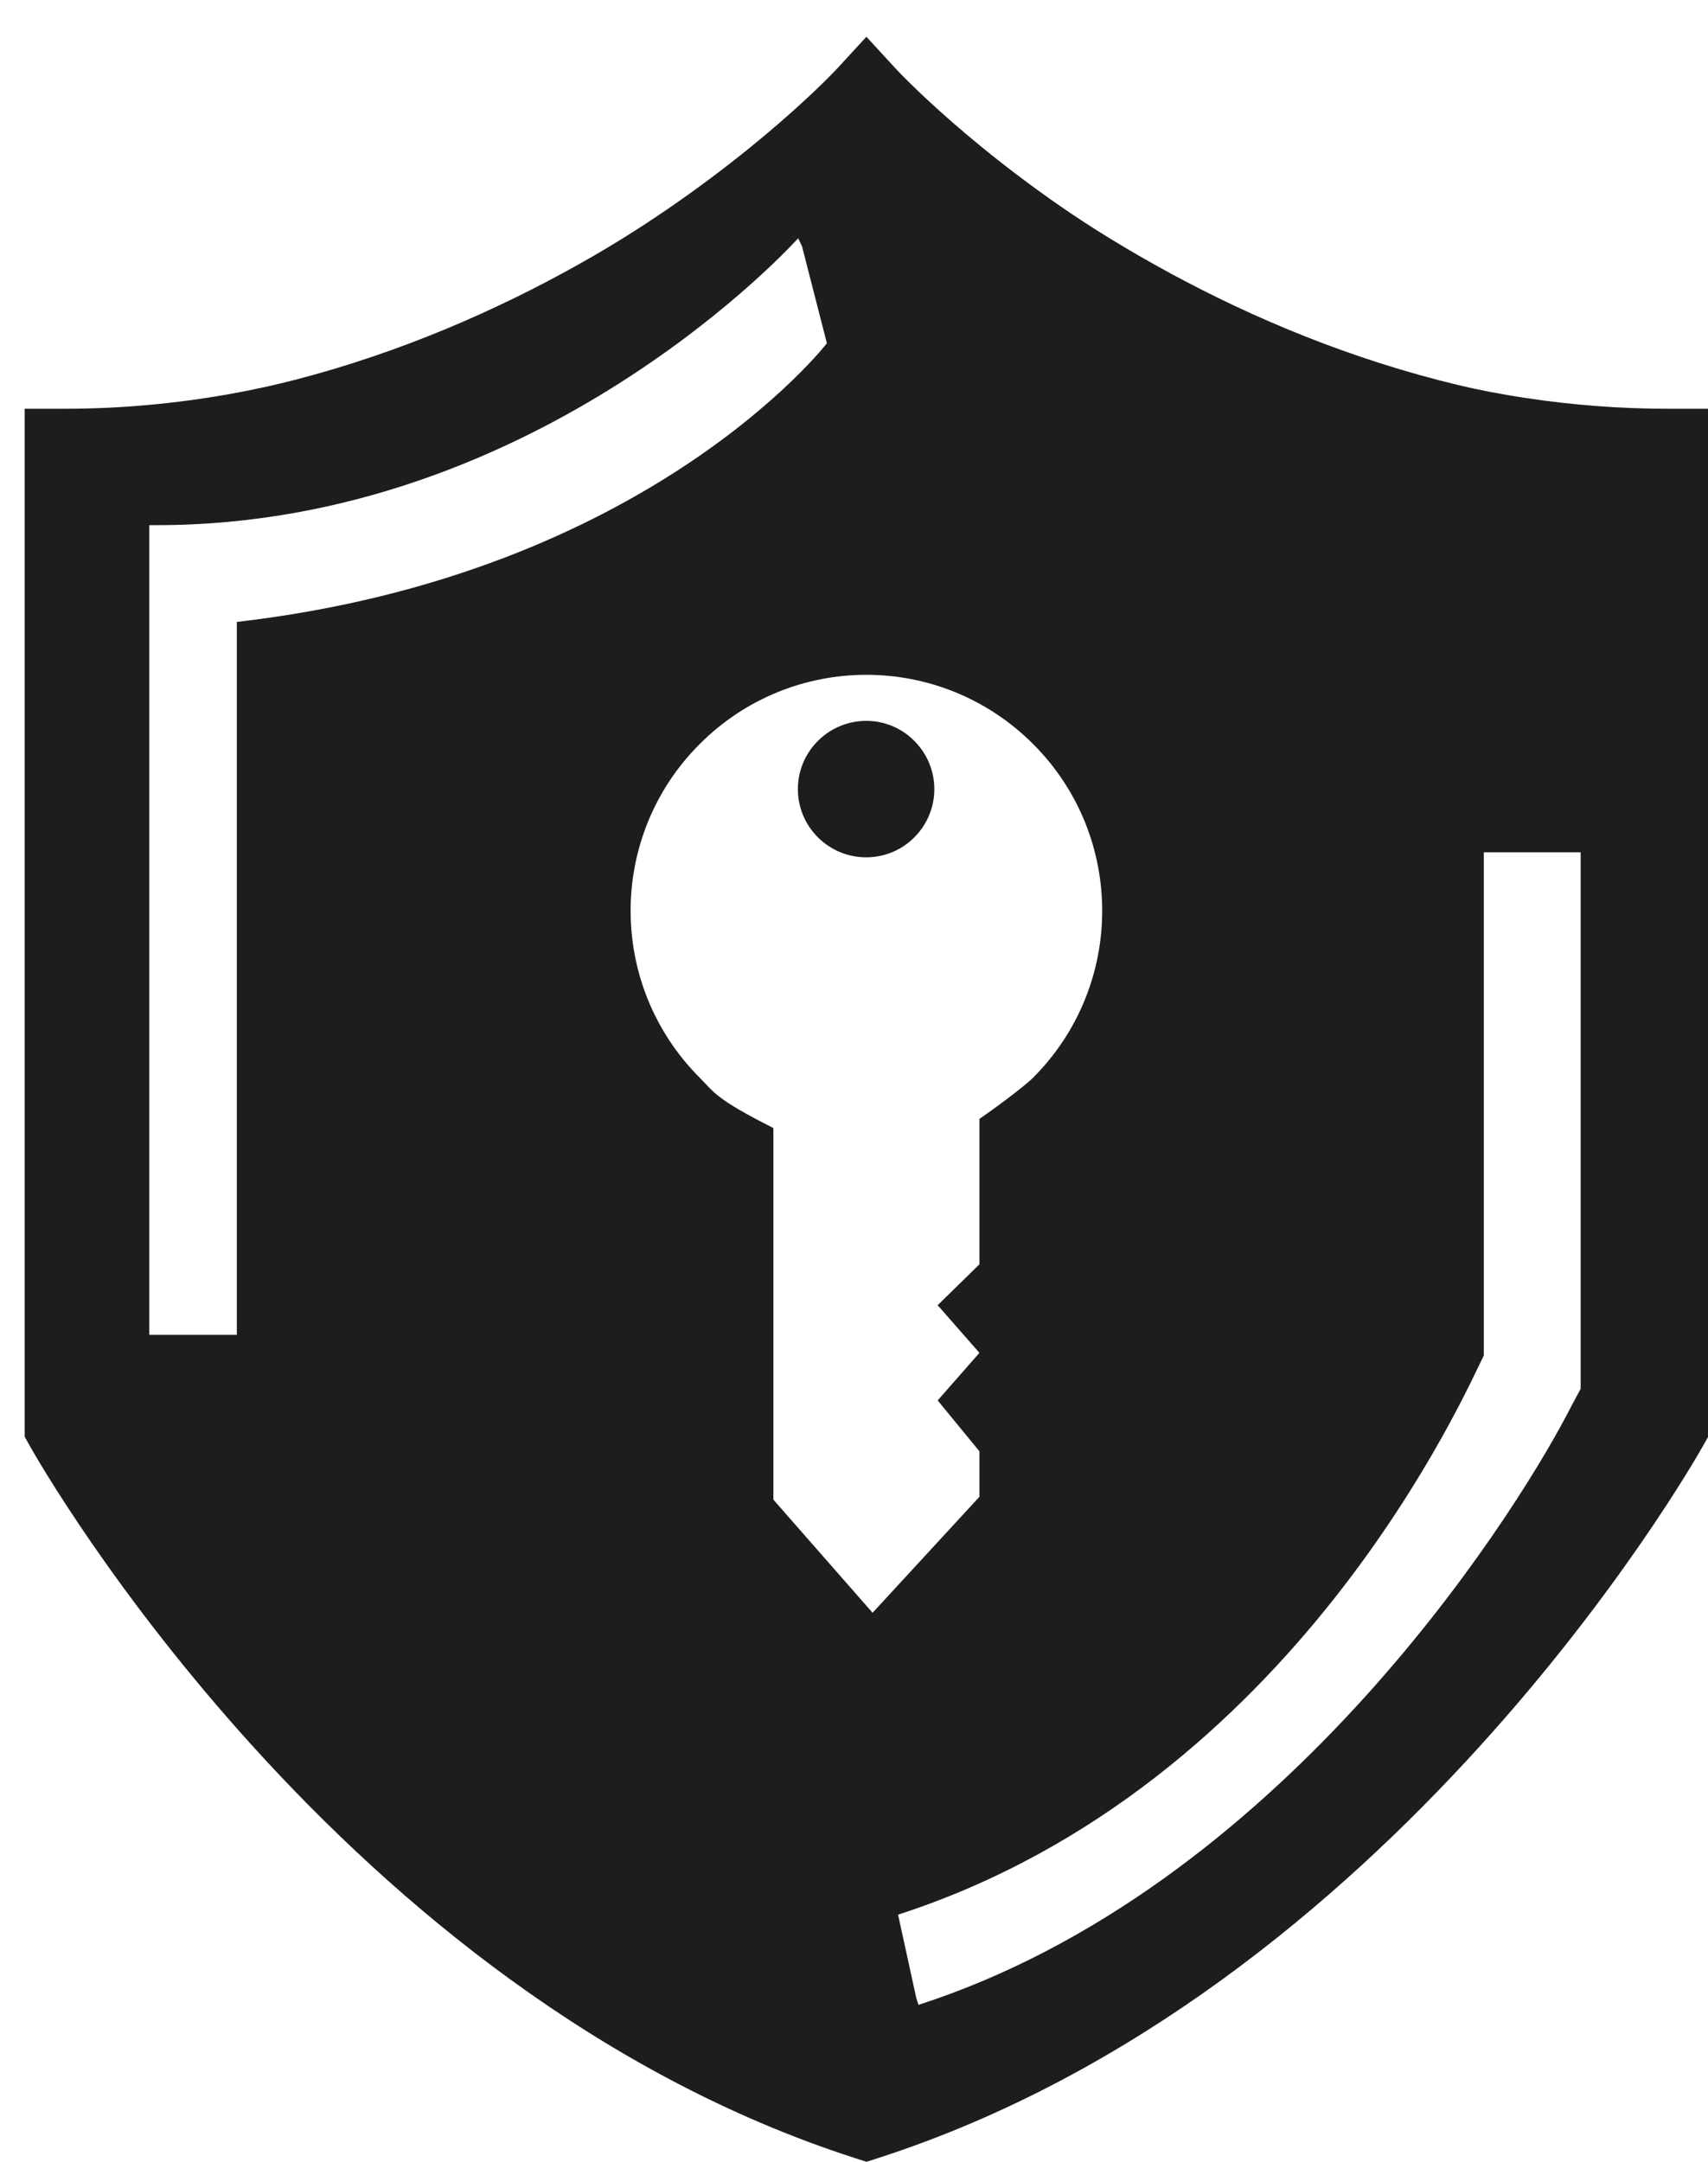
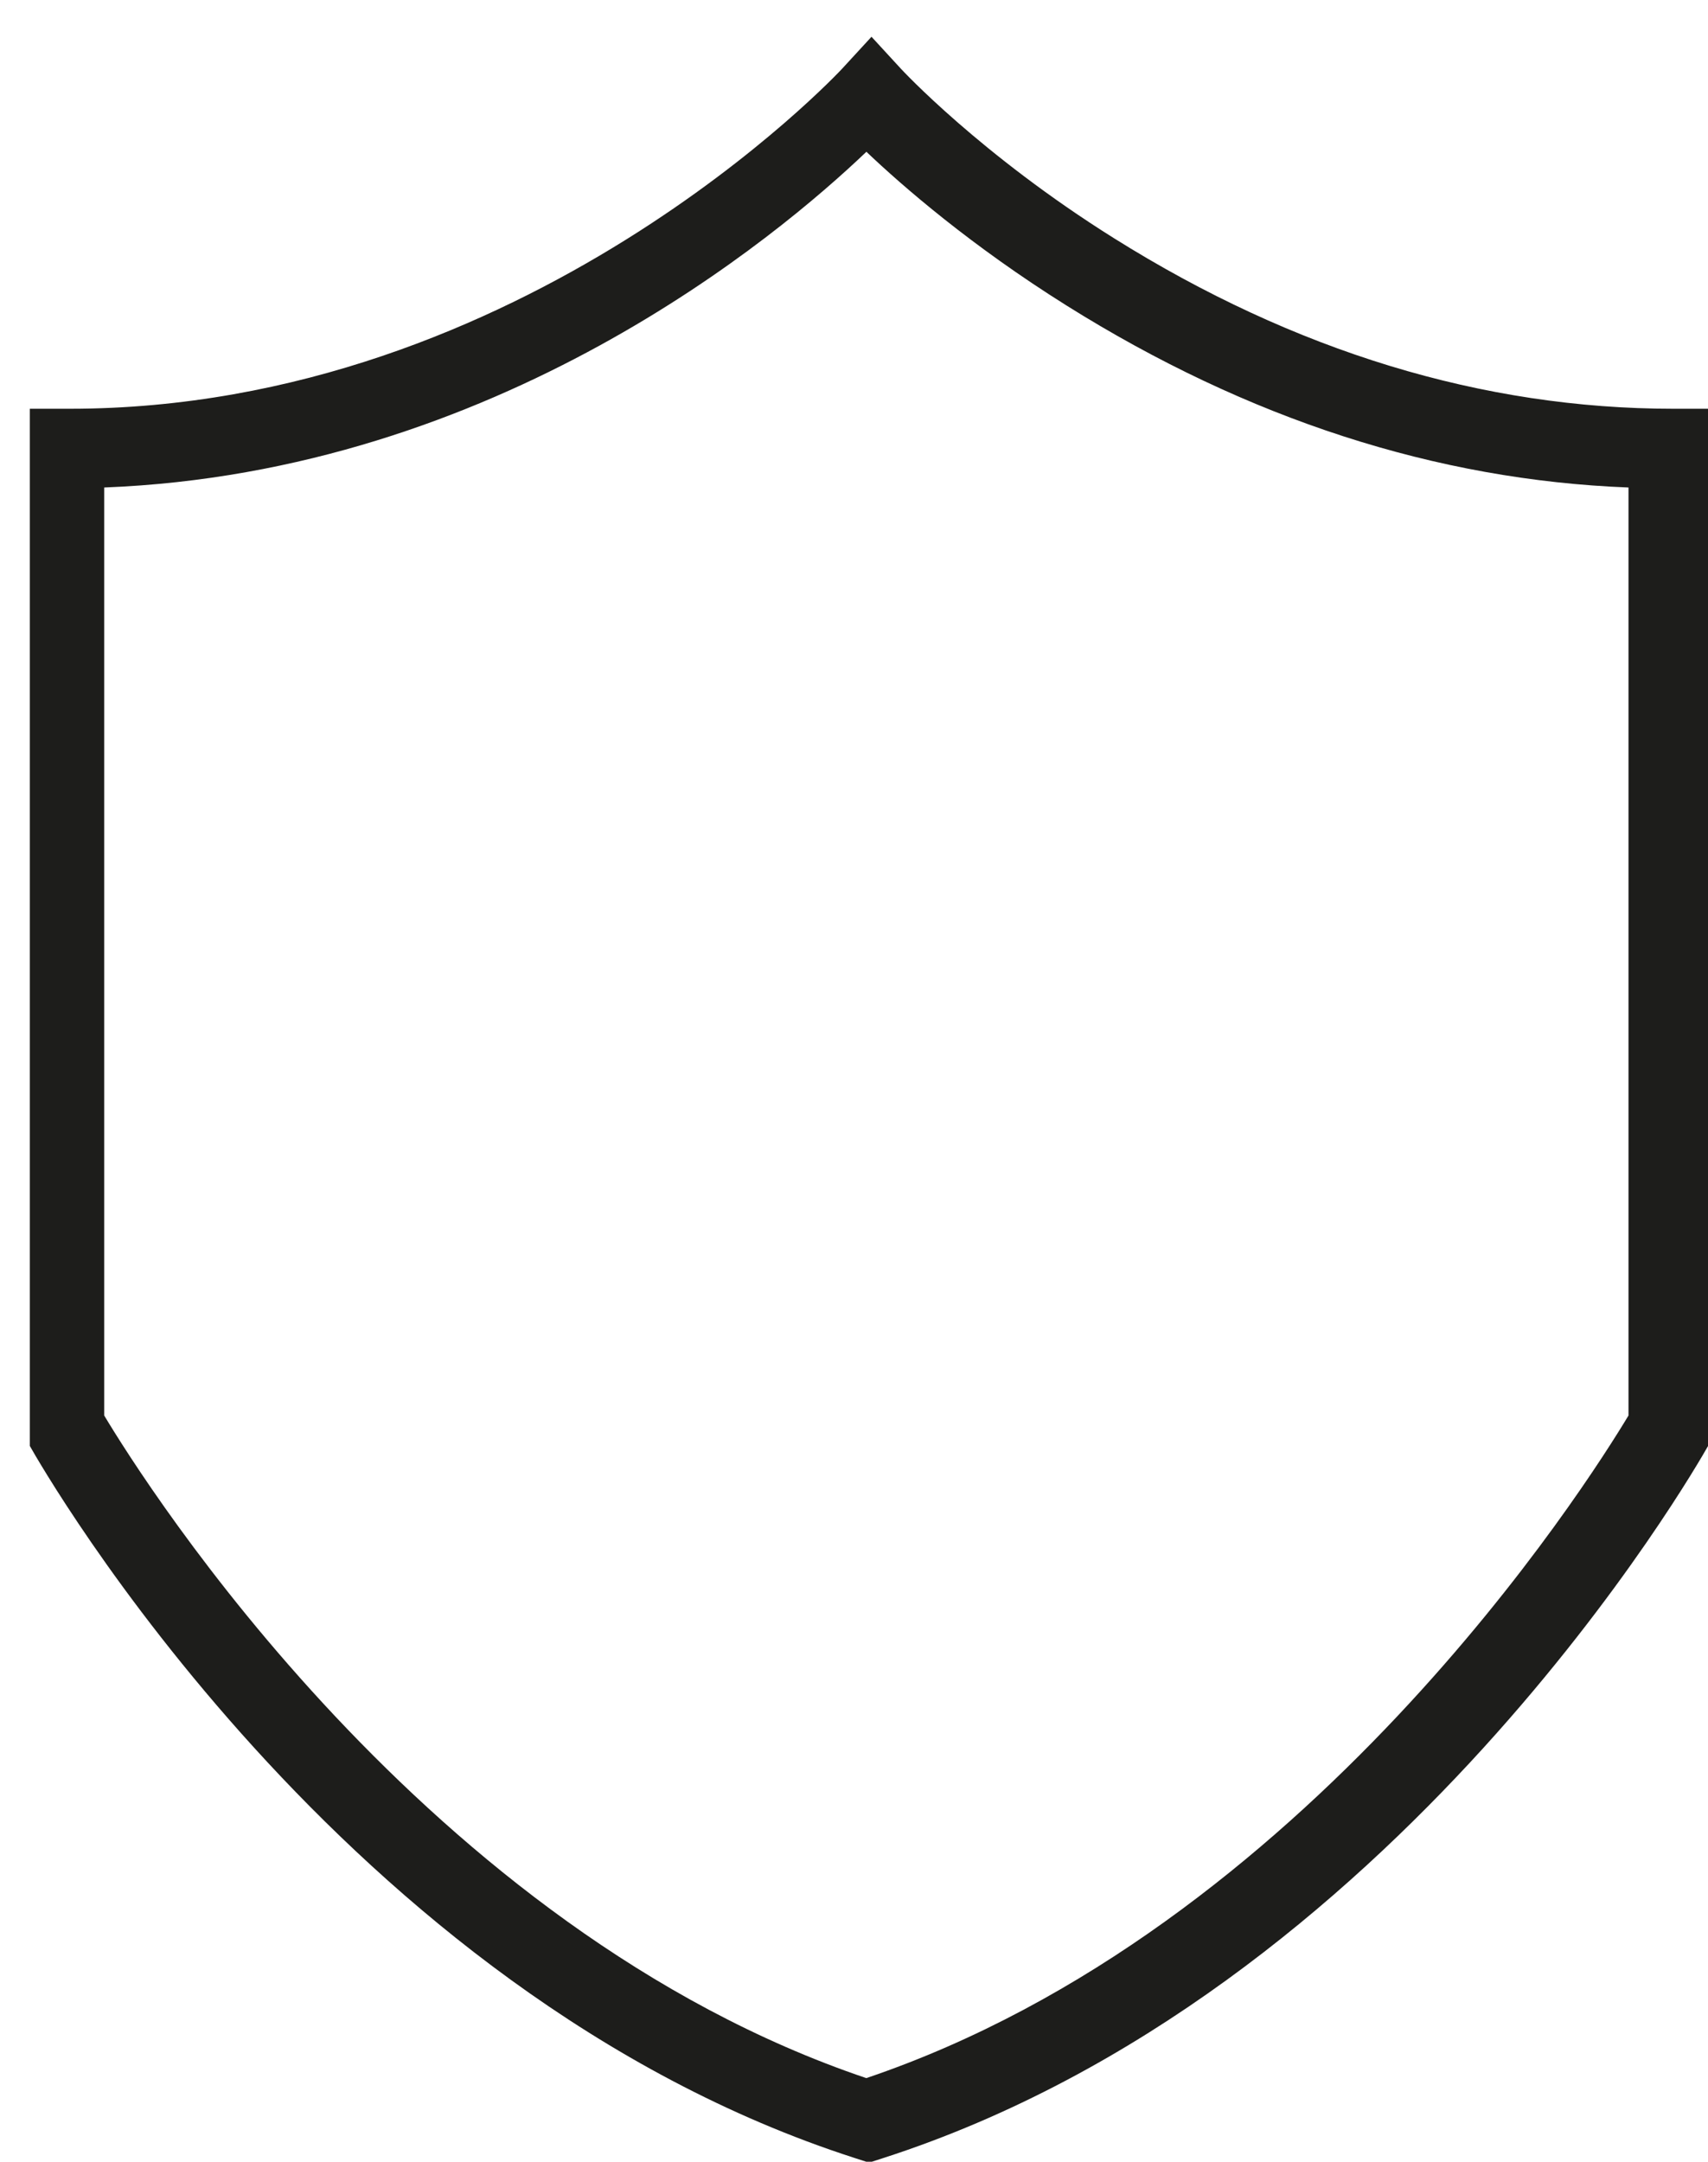
<svg xmlns="http://www.w3.org/2000/svg" id="Ebene_1" viewBox="0 0 174.23 220.48">
  <defs>
    <style>.cls-1{fill:#1d1d1b;stroke-width:0px;}</style>
  </defs>
-   <path class="cls-1" d="m88.37,220.48l-1.24-.4C34.87,203.21,4.31,149.73,3.04,147.47l-.52-.93V41.69h4.06c46.43,0,78.49-34.34,78.81-34.69l2.99-3.25,2.99,3.25c.08.09,8.1,8.75,21.75,17.3,18.42,11.54,37.62,17.39,57.06,17.39h4.06v104.85l-.52.93c-1.28,2.27-31.88,55.74-84.1,72.62l-1.24.4ZM10.63,144.37c4.16,6.94,32.82,52.41,77.74,67.58,44.89-15.18,73.58-60.65,77.75-67.58V49.72c-19.59-.75-38.86-6.99-57.31-18.55-9.74-6.1-16.74-12.18-20.43-15.69-9.04,8.63-37.68,32.69-77.75,34.24v94.65Z" />
-   <path class="cls-1" d="m105.39,75.89c-9.42-9.42-24.61-9.42-34.02,0-9.39,9.39-9.39,24.61,0,34.02,1.5,1.51,1.6,2.15,7.52,5.14v37.9l10.12,11.54,10.9-11.83v-4.64l-4.26-5.19,4.26-4.85-4.26-4.86,4.26-4.17v-14.83c1.21-.83,4.39-3.14,5.48-4.21,9.39-9.41,9.39-24.63,0-34.02m-23.58-50.78l-.39-.81s-26.18,29.26-65.39,29.26h-.8v82.58h8.93V63.43c42-4.84,60.19-28.42,60.19-28.42l-2.54-9.9Zm91.73,17.14v103.85s-31.76,56.39-85.17,73.66C34.93,202.49,3.21,146.09,3.21,146.09V42.24c50.88,0,85.17-37.49,85.17-37.49,0,0,8.59,9.39,23.51,18.75,14.93,9.36,36.22,18.75,61.65,18.75m-12.3,99.4v-54.72h-9.88v51.32c-1.61,3.14-19.11,43.88-59.75,57.03l1.85,8.46.23.74c36.49-11.78,60.2-48.96,66.07-60.05.93-1.79,1.48-2.76,1.48-2.78" />
-   <path class="cls-1" d="m93.27,85.4c-2.7,2.72-7.11,2.72-9.84,0-2.72-2.72-2.72-7.11,0-9.83,2.73-2.73,7.15-2.73,9.84,0,2.72,2.72,2.72,7.11,0,9.83" />
+   <path class="cls-1" d="m88.37,220.48l-1.24-.4C34.87,203.21,4.31,149.73,3.04,147.47V41.69h4.06c46.43,0,78.49-34.34,78.81-34.69l2.99-3.25,2.99,3.25c.08.09,8.1,8.75,21.75,17.3,18.42,11.54,37.62,17.39,57.06,17.39h4.06v104.85l-.52.93c-1.28,2.27-31.88,55.74-84.1,72.62l-1.24.4ZM10.63,144.37c4.16,6.94,32.82,52.41,77.74,67.58,44.89-15.18,73.58-60.65,77.75-67.58V49.72c-19.59-.75-38.86-6.99-57.31-18.55-9.74-6.1-16.74-12.18-20.43-15.69-9.04,8.63-37.68,32.69-77.75,34.24v94.65Z" />
</svg>